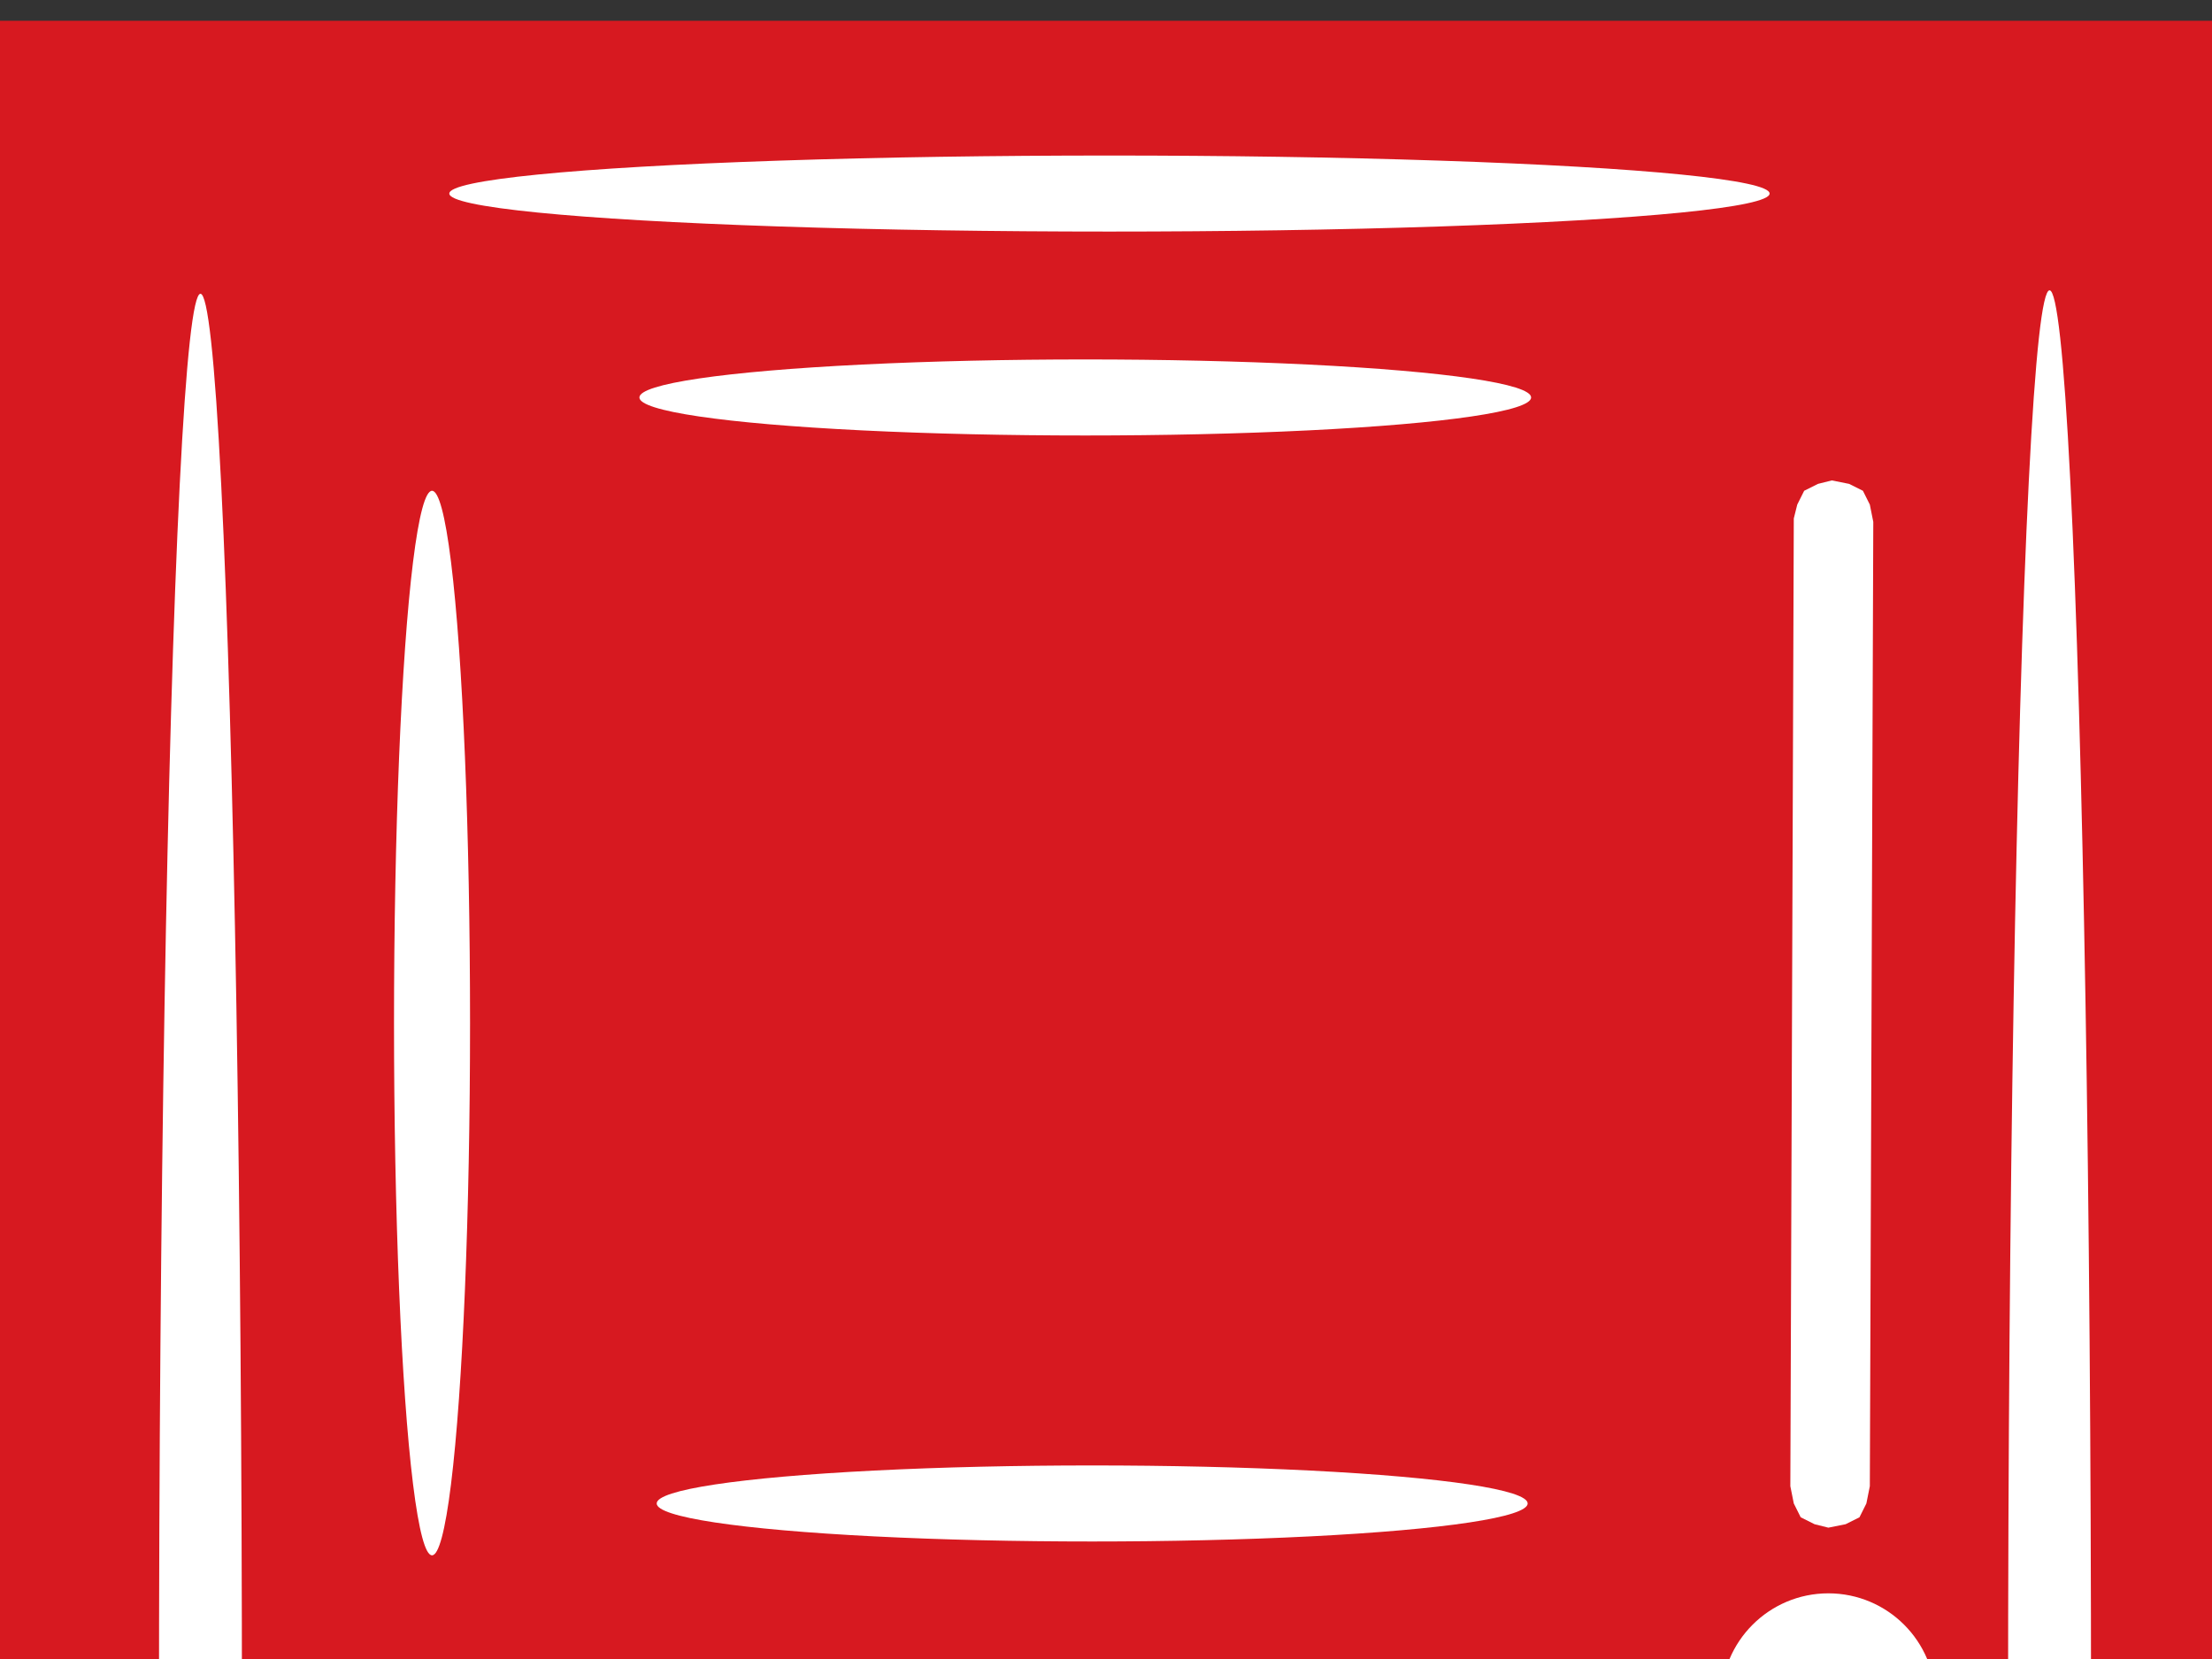
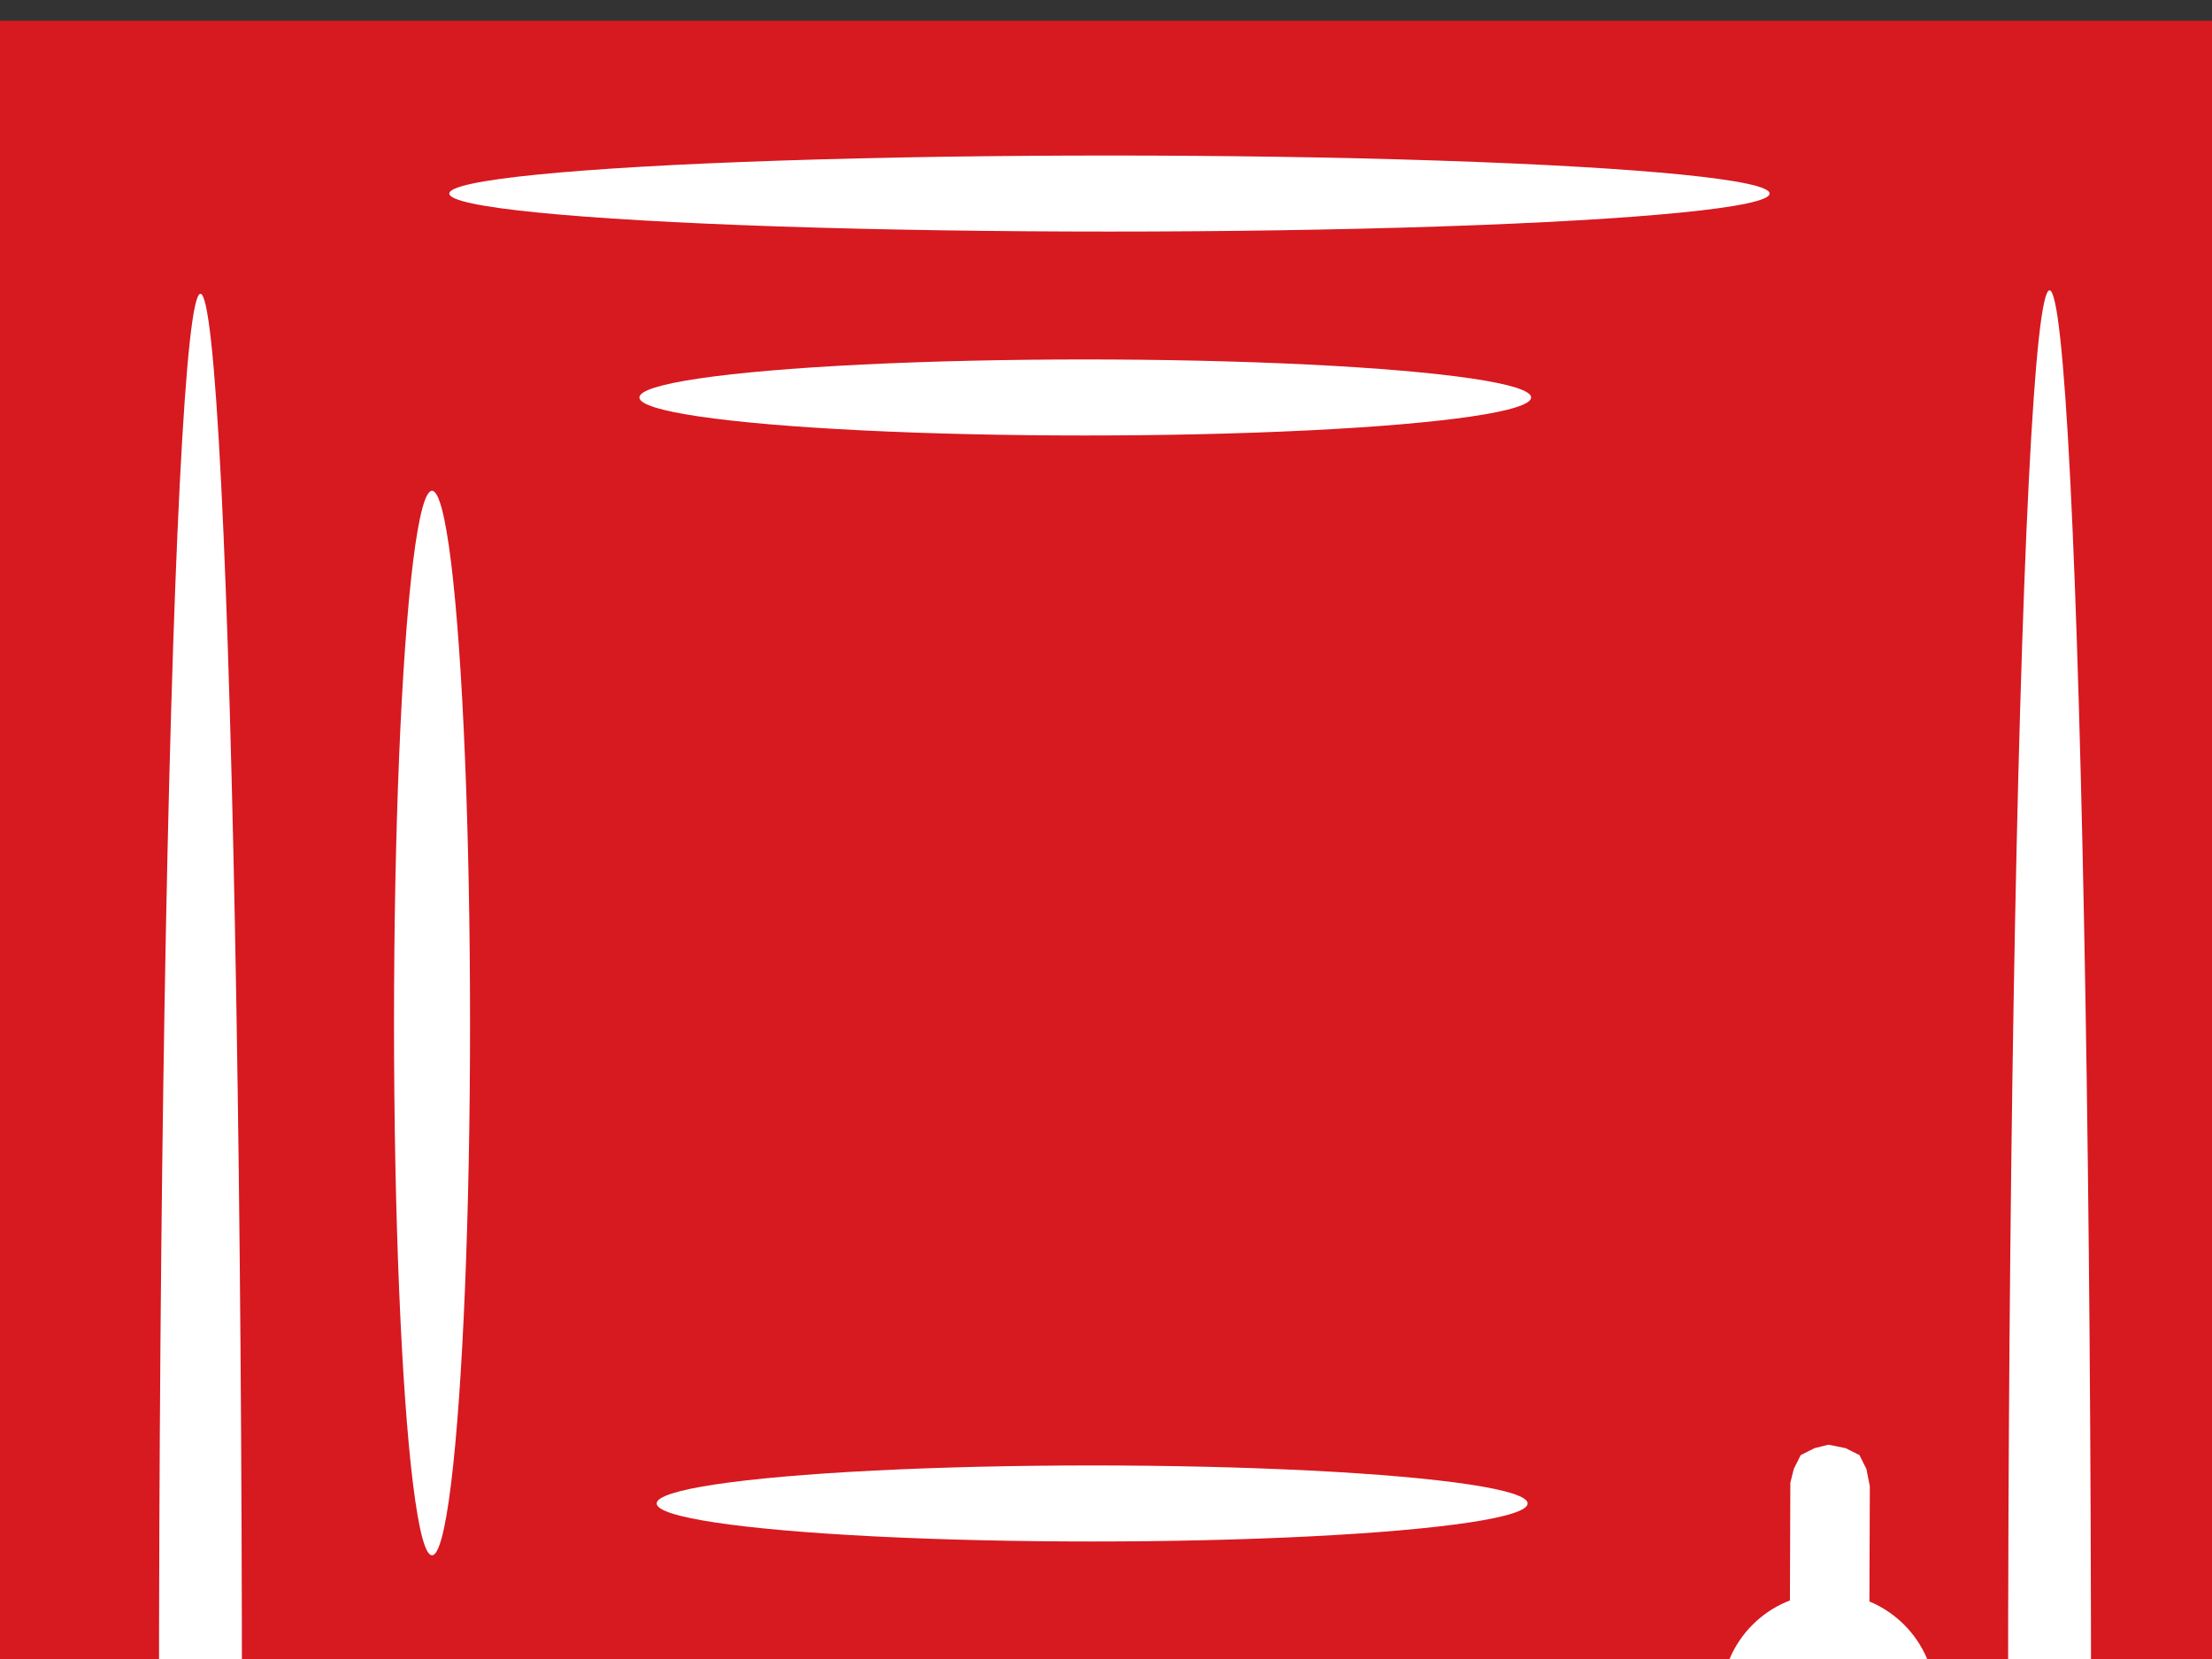
<svg xmlns="http://www.w3.org/2000/svg" width="640" height="480">
  <rect width="100%" height="100%" fill="#333333" stroke="none" />
  <title>Door</title>
  <g>
    <title>Layer 1</title>
    <path d="m640.975,994l1.026,-988l-643,0l0,986l641.975,2z" fill="#d71920" id="svg_1" />
    <ellipse cx="321" cy="913" rx="189" ry="12" fill="#fff" id="svg_2" />
    <ellipse cx="593" cy="495" rx="12" ry="411" fill="#fff" id="svg_3" />
    <ellipse cx="321" cy="56" rx="191" ry="11" fill="#fff" id="svg_4" />
    <ellipse cx="58" cy="497" rx="12" ry="412" fill="#fff" id="svg_5" />
    <ellipse cx="124" cy="697" rx="11" ry="156" fill="#fff" id="svg_6" />
-     <ellipse cx="320" cy="859" rx="132" ry="12" fill="#fff" id="svg_7" />
    <ellipse cx="531" cy="705" rx="12" ry="152" fill="#fff" id="svg_8" />
    <ellipse cx="318" cy="557" rx="131" ry="11" fill="#fff" id="svg_9" />
    <ellipse cx="125" cy="296" rx="11" ry="154" fill="#fff" id="svg_10" />
    <ellipse cx="316" cy="435" rx="126" ry="11" fill="#fff" id="svg_11" />
-     <path d="m541,430l1,-279l-1,-5l-2,-4l-4,-2l-5,-1l-4,1l-4,2l-2,4l-1,4l-1,280l1,5l2,4l4,2l4,1l5,-1l4,-2l2,-4l1,-5z" fill="#fff" id="svg_12" />
+     <path d="m541,430l-1,-5l-2,-4l-4,-2l-5,-1l-4,1l-4,2l-2,4l-1,4l-1,280l1,5l2,4l4,2l4,1l5,-1l4,-2l2,-4l1,-5z" fill="#fff" id="svg_12" />
    <ellipse cx="314" cy="115" rx="129" ry="11" fill="#fff" id="svg_13" />
    <circle cx="529" cy="492" r="31" fill="#fff" id="svg_15" />
  </g>
</svg>